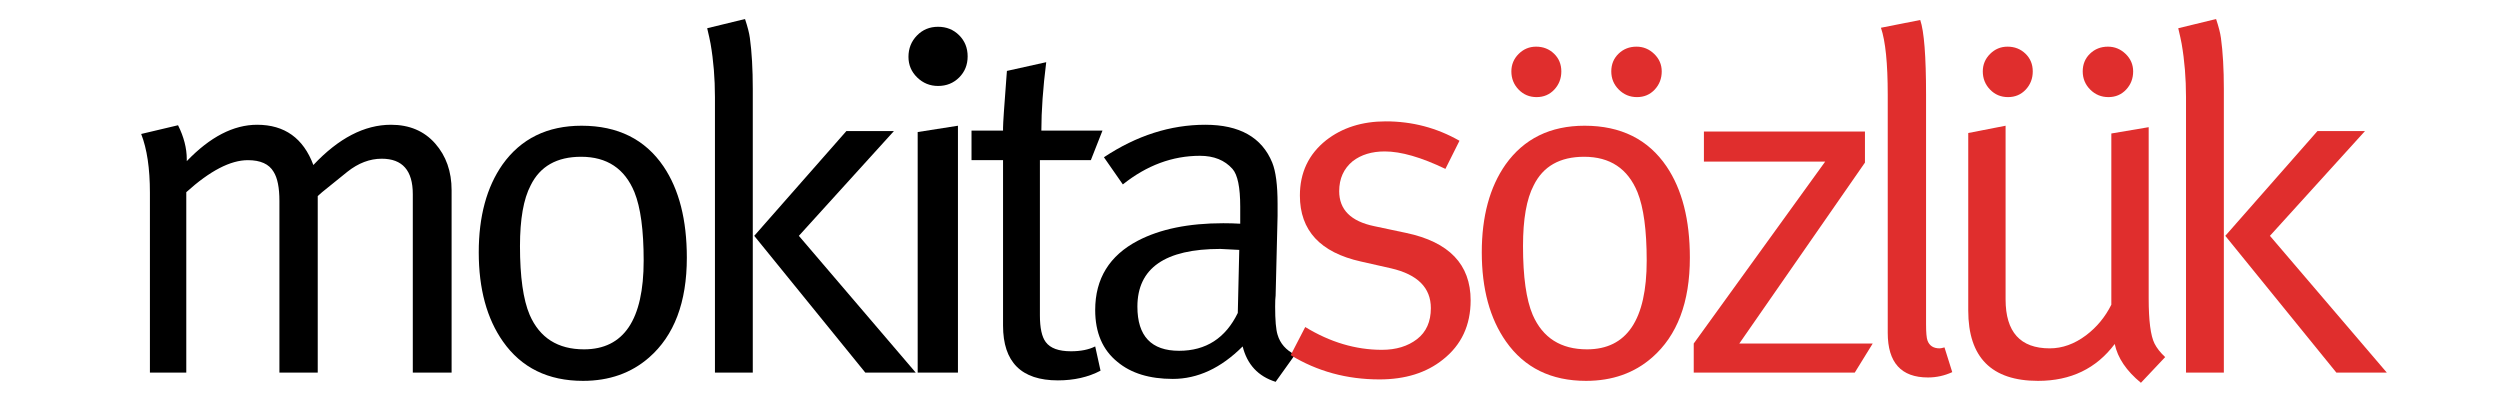
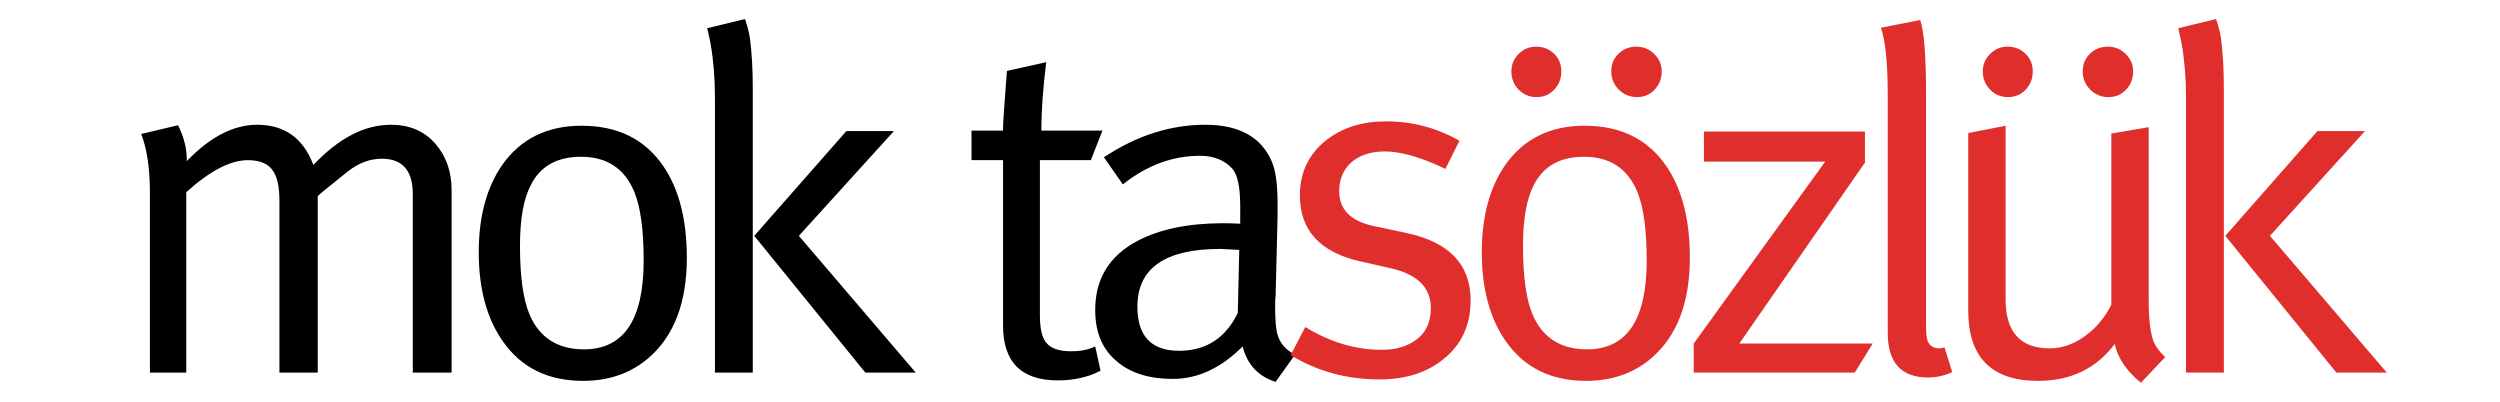
<svg xmlns="http://www.w3.org/2000/svg" width="1050" zoomAndPan="magnify" viewBox="0 0 787.5 126.75" height="169" preserveAspectRatio="xMidYMid meet" version="1.0">
  <defs>
    <g />
  </defs>
  <g fill="#000000" fill-opacity="1">
    <g transform="translate(34.387, 117.374)">
      <g>
        <path d="M 107.867 0 L 95.645 0 L 95.645 -56.227 C 95.645 -63.66 92.387 -67.379 85.867 -67.379 C 82.098 -67.379 78.484 -66.004 75.02 -63.254 C 73.594 -62.133 70.945 -59.996 67.074 -56.836 L 65.699 -55.613 L 65.699 0 L 53.629 0 L 53.629 -54.086 C 53.629 -58.262 53.02 -61.32 51.797 -63.254 C 50.371 -65.699 47.672 -66.922 43.699 -66.922 C 38.195 -66.922 31.73 -63.559 24.293 -56.836 L 24.293 0 L 12.836 0 L 12.836 -56.684 C 12.836 -64.324 11.918 -70.488 10.086 -75.172 L 21.695 -77.922 C 23.531 -74.254 24.445 -70.691 24.445 -67.227 L 24.445 -66.617 C 31.781 -74.254 39.164 -78.074 46.602 -78.074 C 55.258 -78.074 61.168 -73.848 64.324 -65.395 C 72.27 -73.848 80.418 -78.074 88.77 -78.074 C 94.574 -78.074 99.211 -76.113 102.676 -72.191 C 106.137 -68.27 107.867 -63.355 107.867 -57.449 Z M 107.867 0 " />
      </g>
    </g>
  </g>
  <g fill="#000000" fill-opacity="1">
    <g transform="translate(141.638, 117.374)">
      <g>
        <path d="M 74.715 -36.211 C 74.715 -22.156 70.742 -11.664 62.797 -4.738 C 57.195 0.152 50.266 2.598 42.016 2.598 C 31.016 2.598 22.613 -1.527 16.809 -9.777 C 11.715 -17.012 9.168 -26.383 9.168 -37.891 C 9.168 -49.199 11.664 -58.418 16.652 -65.547 C 22.461 -73.695 30.762 -77.77 41.559 -77.77 C 52.965 -77.77 61.574 -73.492 67.379 -64.934 C 72.27 -57.703 74.715 -48.129 74.715 -36.211 Z M 61.117 -35.293 C 61.117 -44.867 60.148 -52.051 58.211 -56.836 C 55.156 -64.273 49.555 -67.992 41.406 -67.992 C 33.766 -67.992 28.469 -64.984 25.516 -58.977 C 23.273 -54.699 22.156 -48.332 22.156 -39.879 C 22.156 -30.203 23.172 -22.969 25.211 -18.184 C 28.367 -10.949 34.07 -7.332 42.324 -7.332 C 54.852 -7.332 61.117 -16.652 61.117 -35.293 Z M 61.117 -35.293 " />
      </g>
    </g>
  </g>
  <g fill="#000000" fill-opacity="1">
    <g transform="translate(212.833, 117.374)">
      <g>
        <path d="M 75.629 0 L 59.742 0 L 24.75 -43.086 L 53.781 -76.09 L 68.754 -76.09 L 38.809 -43.086 Z M 24.293 0 L 12.375 0 L 12.375 -86.785 C 12.375 -92.691 11.918 -98.293 11 -103.59 C 10.797 -104.711 10.441 -106.34 9.93 -108.48 L 21.848 -111.383 C 22.664 -108.938 23.172 -106.953 23.375 -105.426 C 23.988 -100.941 24.293 -95.594 24.293 -89.383 Z M 24.293 0 " />
      </g>
    </g>
  </g>
  <g fill="#000000" fill-opacity="1">
    <g transform="translate(276.542, 117.374)">
      <g>
-         <path d="M 28.266 -99.617 C 28.266 -96.969 27.375 -94.754 25.594 -92.973 C 23.809 -91.188 21.594 -90.297 18.945 -90.297 C 16.398 -90.297 14.211 -91.188 12.375 -92.973 C 10.543 -94.754 9.625 -96.918 9.625 -99.465 C 9.625 -102.113 10.516 -104.355 12.301 -106.188 C 14.082 -108.023 16.297 -108.938 18.945 -108.938 C 21.594 -108.938 23.809 -108.047 25.594 -106.266 C 27.375 -104.48 28.266 -102.266 28.266 -99.617 Z M 25.211 0 L 12.527 0 L 12.527 -75.781 L 25.211 -77.77 Z M 25.211 0 " />
-       </g>
+         </g>
    </g>
  </g>
  <g fill="#000000" fill-opacity="1">
    <g transform="translate(301.903, 117.374)">
      <g>
        <path d="M 45.379 -76.242 L 41.711 -66.922 L 25.668 -66.922 L 25.668 -18.027 C 25.668 -14.055 26.281 -11.254 27.504 -9.625 C 28.93 -7.691 31.578 -6.723 35.445 -6.723 C 38.504 -6.723 41.051 -7.23 43.086 -8.25 L 44.766 -0.609 C 40.895 1.426 36.414 2.445 31.32 2.445 C 19.812 2.445 14.055 -3.309 14.055 -14.82 L 14.055 -66.922 L 4.125 -66.922 L 4.125 -76.242 L 14.055 -76.242 L 14.055 -77.16 C 14.055 -78.484 14.414 -83.777 15.125 -93.047 L 15.277 -95.035 L 27.656 -97.785 C 26.637 -89.637 26.125 -82.453 26.125 -76.242 Z M 45.379 -76.242 " />
      </g>
    </g>
  </g>
  <g fill="#000000" fill-opacity="1">
    <g transform="translate(338.417, 117.374)">
      <g>
        <path d="M 69.52 -5.652 L 63.406 2.902 C 57.906 1.172 54.445 -2.547 53.02 -8.25 C 46.191 -1.426 38.859 1.984 31.016 1.984 C 23.684 1.984 17.875 0.203 13.598 -3.363 C 8.914 -7.129 6.57 -12.578 6.57 -19.711 C 6.57 -29.59 11.051 -36.871 20.016 -41.559 C 27.043 -45.227 36.008 -47.059 46.906 -47.059 C 48.738 -47.059 50.523 -47.008 52.254 -46.906 L 52.254 -52.254 C 52.254 -58.367 51.438 -62.336 49.809 -64.172 C 47.363 -66.922 43.953 -68.297 39.57 -68.297 C 30.914 -68.297 22.816 -65.293 15.277 -59.281 L 9.32 -67.84 C 19.609 -74.664 30.254 -78.074 41.254 -78.074 C 52.051 -78.074 59.078 -74.102 62.336 -66.156 C 63.457 -63.406 64.02 -59.078 64.02 -53.172 L 64.02 -49.352 L 63.406 -24.293 C 63.305 -23.582 63.254 -22.41 63.254 -20.777 C 63.254 -16.5 63.508 -13.547 64.02 -11.918 C 64.832 -9.168 66.668 -7.078 69.52 -5.652 Z M 51.949 -38.656 C 48.484 -38.859 46.5 -38.961 45.988 -38.961 C 28.57 -38.961 19.863 -32.902 19.863 -20.777 C 19.863 -11.512 24.242 -6.875 33.004 -6.875 C 41.457 -6.875 47.617 -10.848 51.488 -18.793 Z M 51.949 -38.656 " />
      </g>
    </g>
  </g>
  <g fill="#e02e2d" fill-opacity="1">
    <g transform="translate(402.134, 117.374)">
      <g>
        <path d="M 61.117 -22.766 C 61.117 -14.922 58.211 -8.707 52.406 -4.125 C 47.211 0.051 40.539 2.141 32.391 2.141 C 22.102 2.141 12.785 -0.406 4.43 -5.5 L 9.016 -14.363 C 16.859 -9.574 24.906 -7.18 33.156 -7.18 C 37.637 -7.18 41.328 -8.301 44.23 -10.543 C 47.137 -12.785 48.586 -16.043 48.586 -20.32 C 48.586 -26.738 44.41 -30.914 36.059 -32.848 L 26.586 -34.988 C 13.75 -37.84 7.332 -44.766 7.332 -55.77 C 7.332 -63 10.086 -68.805 15.586 -73.188 C 20.676 -77.16 26.941 -79.145 34.379 -79.145 C 42.73 -79.145 50.473 -77.105 57.602 -73.031 L 53.172 -64.172 C 45.531 -67.84 39.164 -69.672 34.07 -69.672 C 29.996 -69.672 26.637 -68.652 23.988 -66.617 C 21.137 -64.273 19.711 -61.117 19.711 -57.145 C 19.711 -51.336 23.375 -47.672 30.711 -46.141 L 40.793 -44.004 C 54.344 -41.152 61.117 -34.07 61.117 -22.766 Z M 61.117 -22.766 " />
      </g>
    </g>
  </g>
  <g fill="#e02e2d" fill-opacity="1">
    <g transform="translate(457.593, 117.374)">
      <g>
        <path d="M 65.852 -94.883 C 65.852 -92.641 65.113 -90.73 63.637 -89.152 C 62.16 -87.574 60.301 -86.785 58.059 -86.785 C 55.82 -86.785 53.91 -87.574 52.332 -89.152 C 50.75 -90.73 49.961 -92.641 49.961 -94.883 C 49.961 -97.121 50.727 -98.98 52.254 -100.457 C 53.781 -101.934 55.664 -102.676 57.906 -102.676 C 60.047 -102.676 61.906 -101.91 63.484 -100.383 C 65.062 -98.855 65.852 -97.02 65.852 -94.883 Z M 34.227 -94.883 C 34.227 -92.641 33.484 -90.73 32.008 -89.152 C 30.531 -87.574 28.672 -86.785 26.434 -86.785 C 24.191 -86.785 22.309 -87.574 20.777 -89.152 C 19.25 -90.73 18.488 -92.641 18.488 -94.883 C 18.488 -97.02 19.25 -98.855 20.777 -100.383 C 22.309 -101.91 24.141 -102.676 26.281 -102.676 C 28.52 -102.676 30.406 -101.934 31.934 -100.457 C 33.461 -98.98 34.227 -97.121 34.227 -94.883 Z M 74.715 -36.211 C 74.715 -22.156 70.742 -11.664 62.797 -4.738 C 57.195 0.152 50.266 2.598 42.016 2.598 C 31.016 2.598 22.613 -1.527 16.809 -9.777 C 11.715 -17.012 9.168 -26.383 9.168 -37.891 C 9.168 -49.199 11.664 -58.418 16.652 -65.547 C 22.461 -73.695 30.762 -77.77 41.559 -77.77 C 52.965 -77.77 61.574 -73.492 67.379 -64.934 C 72.27 -57.703 74.715 -48.129 74.715 -36.211 Z M 61.117 -35.293 C 61.117 -44.867 60.148 -52.051 58.211 -56.836 C 55.156 -64.273 49.555 -67.992 41.406 -67.992 C 33.766 -67.992 28.469 -64.984 25.516 -58.977 C 23.273 -54.699 22.156 -48.332 22.156 -39.879 C 22.156 -30.203 23.172 -22.969 25.211 -18.184 C 28.367 -10.949 34.07 -7.332 42.324 -7.332 C 54.852 -7.332 61.117 -16.652 61.117 -35.293 Z M 61.117 -35.293 " />
      </g>
    </g>
  </g>
  <g fill="#e02e2d" fill-opacity="1">
    <g transform="translate(528.788, 117.374)">
      <g>
        <path d="M 61.117 -9.168 L 55.461 0 L 4.738 0 L 4.738 -9.168 L 46.141 -66.465 L 7.945 -66.465 L 7.945 -75.938 L 58.672 -75.938 L 58.672 -66.156 L 19.098 -9.168 Z M 61.117 -9.168 " />
      </g>
    </g>
  </g>
  <g fill="#e02e2d" fill-opacity="1">
    <g transform="translate(581.649, 117.374)">
      <g>
        <path d="M 33.309 -0.152 C 30.863 0.969 28.316 1.527 25.668 1.527 C 17.215 1.527 12.988 -3.156 12.988 -12.527 L 12.988 -87.547 C 12.988 -97.43 12.273 -104.457 10.848 -108.633 L 23.223 -111.078 C 24.445 -107.512 25.059 -99.668 25.059 -87.547 L 25.059 -15.277 C 25.059 -12.629 25.211 -10.898 25.516 -10.086 C 26.125 -8.453 27.398 -7.641 29.336 -7.641 C 29.641 -7.641 30.148 -7.742 30.863 -7.945 Z M 33.309 -0.152 " />
      </g>
    </g>
  </g>
  <g fill="#e02e2d" fill-opacity="1">
    <g transform="translate(607.01, 117.374)">
      <g>
        <path d="M 64.934 -94.883 C 64.934 -92.641 64.195 -90.73 62.719 -89.152 C 61.242 -87.574 59.383 -86.785 57.145 -86.785 C 54.902 -86.785 52.992 -87.574 51.414 -89.152 C 49.836 -90.73 49.047 -92.641 49.047 -94.883 C 49.047 -97.121 49.809 -98.98 51.336 -100.457 C 52.863 -101.934 54.75 -102.676 56.988 -102.676 C 59.129 -102.676 60.988 -101.91 62.566 -100.383 C 64.145 -98.855 64.934 -97.02 64.934 -94.883 Z M 33.309 -94.883 C 33.309 -92.641 32.57 -90.73 31.094 -89.152 C 29.617 -87.574 27.758 -86.785 25.516 -86.785 C 23.273 -86.785 21.391 -87.574 19.863 -89.152 C 18.336 -90.73 17.57 -92.641 17.57 -94.883 C 17.57 -97.02 18.336 -98.855 19.863 -100.383 C 21.391 -101.91 23.223 -102.676 25.363 -102.676 C 27.605 -102.676 29.488 -101.934 31.016 -100.457 C 32.543 -98.98 33.309 -97.121 33.309 -94.883 Z M 75.02 -4.891 L 67.379 3.207 C 62.797 -0.559 60.047 -4.633 59.129 -9.016 C 53.324 -1.273 45.277 2.598 34.988 2.598 C 20.32 2.598 12.988 -4.789 12.988 -19.559 L 12.988 -75.477 L 24.75 -77.77 L 24.75 -23.07 C 24.75 -12.785 29.387 -7.641 38.656 -7.641 C 42.629 -7.641 46.449 -9.016 50.113 -11.766 C 53.477 -14.312 56.125 -17.52 58.059 -21.391 L 58.059 -75.324 L 69.824 -77.312 L 69.824 -23.375 C 69.824 -16.348 70.438 -11.613 71.656 -9.168 C 72.371 -7.742 73.492 -6.316 75.02 -4.891 Z M 75.02 -4.891 " />
      </g>
    </g>
  </g>
  <g fill="#e02e2d" fill-opacity="1">
    <g transform="translate(676.219, 117.374)">
      <g>
        <path d="M 75.629 0 L 59.742 0 L 24.75 -43.086 L 53.781 -76.09 L 68.754 -76.09 L 38.809 -43.086 Z M 24.293 0 L 12.375 0 L 12.375 -86.785 C 12.375 -92.691 11.918 -98.293 11 -103.59 C 10.797 -104.711 10.441 -106.34 9.93 -108.48 L 21.848 -111.383 C 22.664 -108.938 23.172 -106.953 23.375 -105.426 C 23.988 -100.941 24.293 -95.594 24.293 -89.383 Z M 24.293 0 " />
      </g>
    </g>
  </g>
</svg>